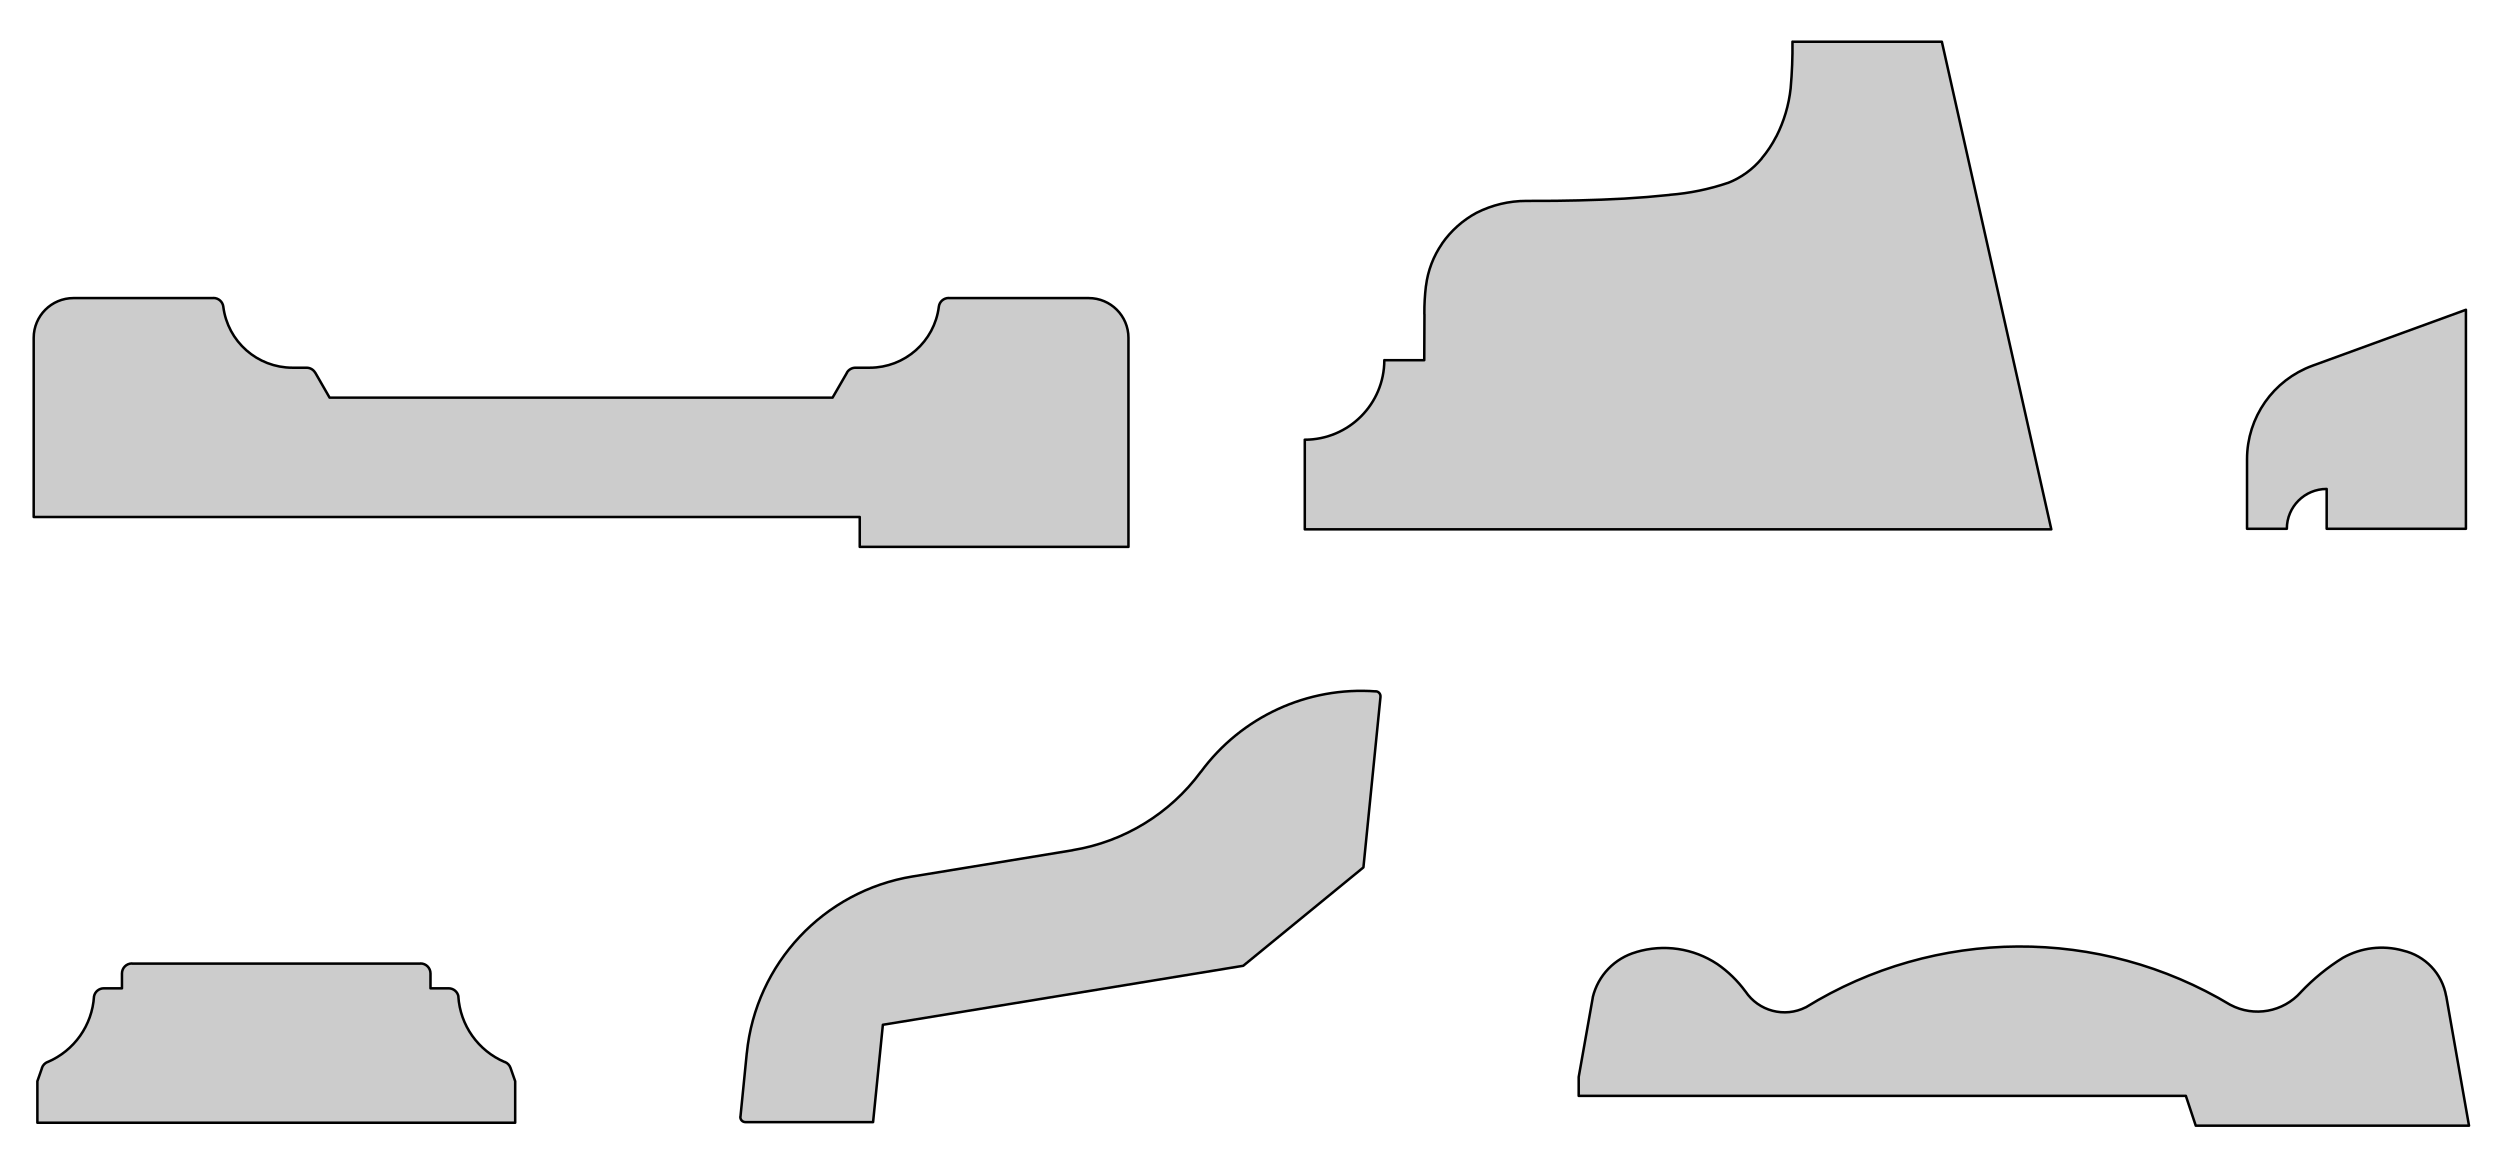
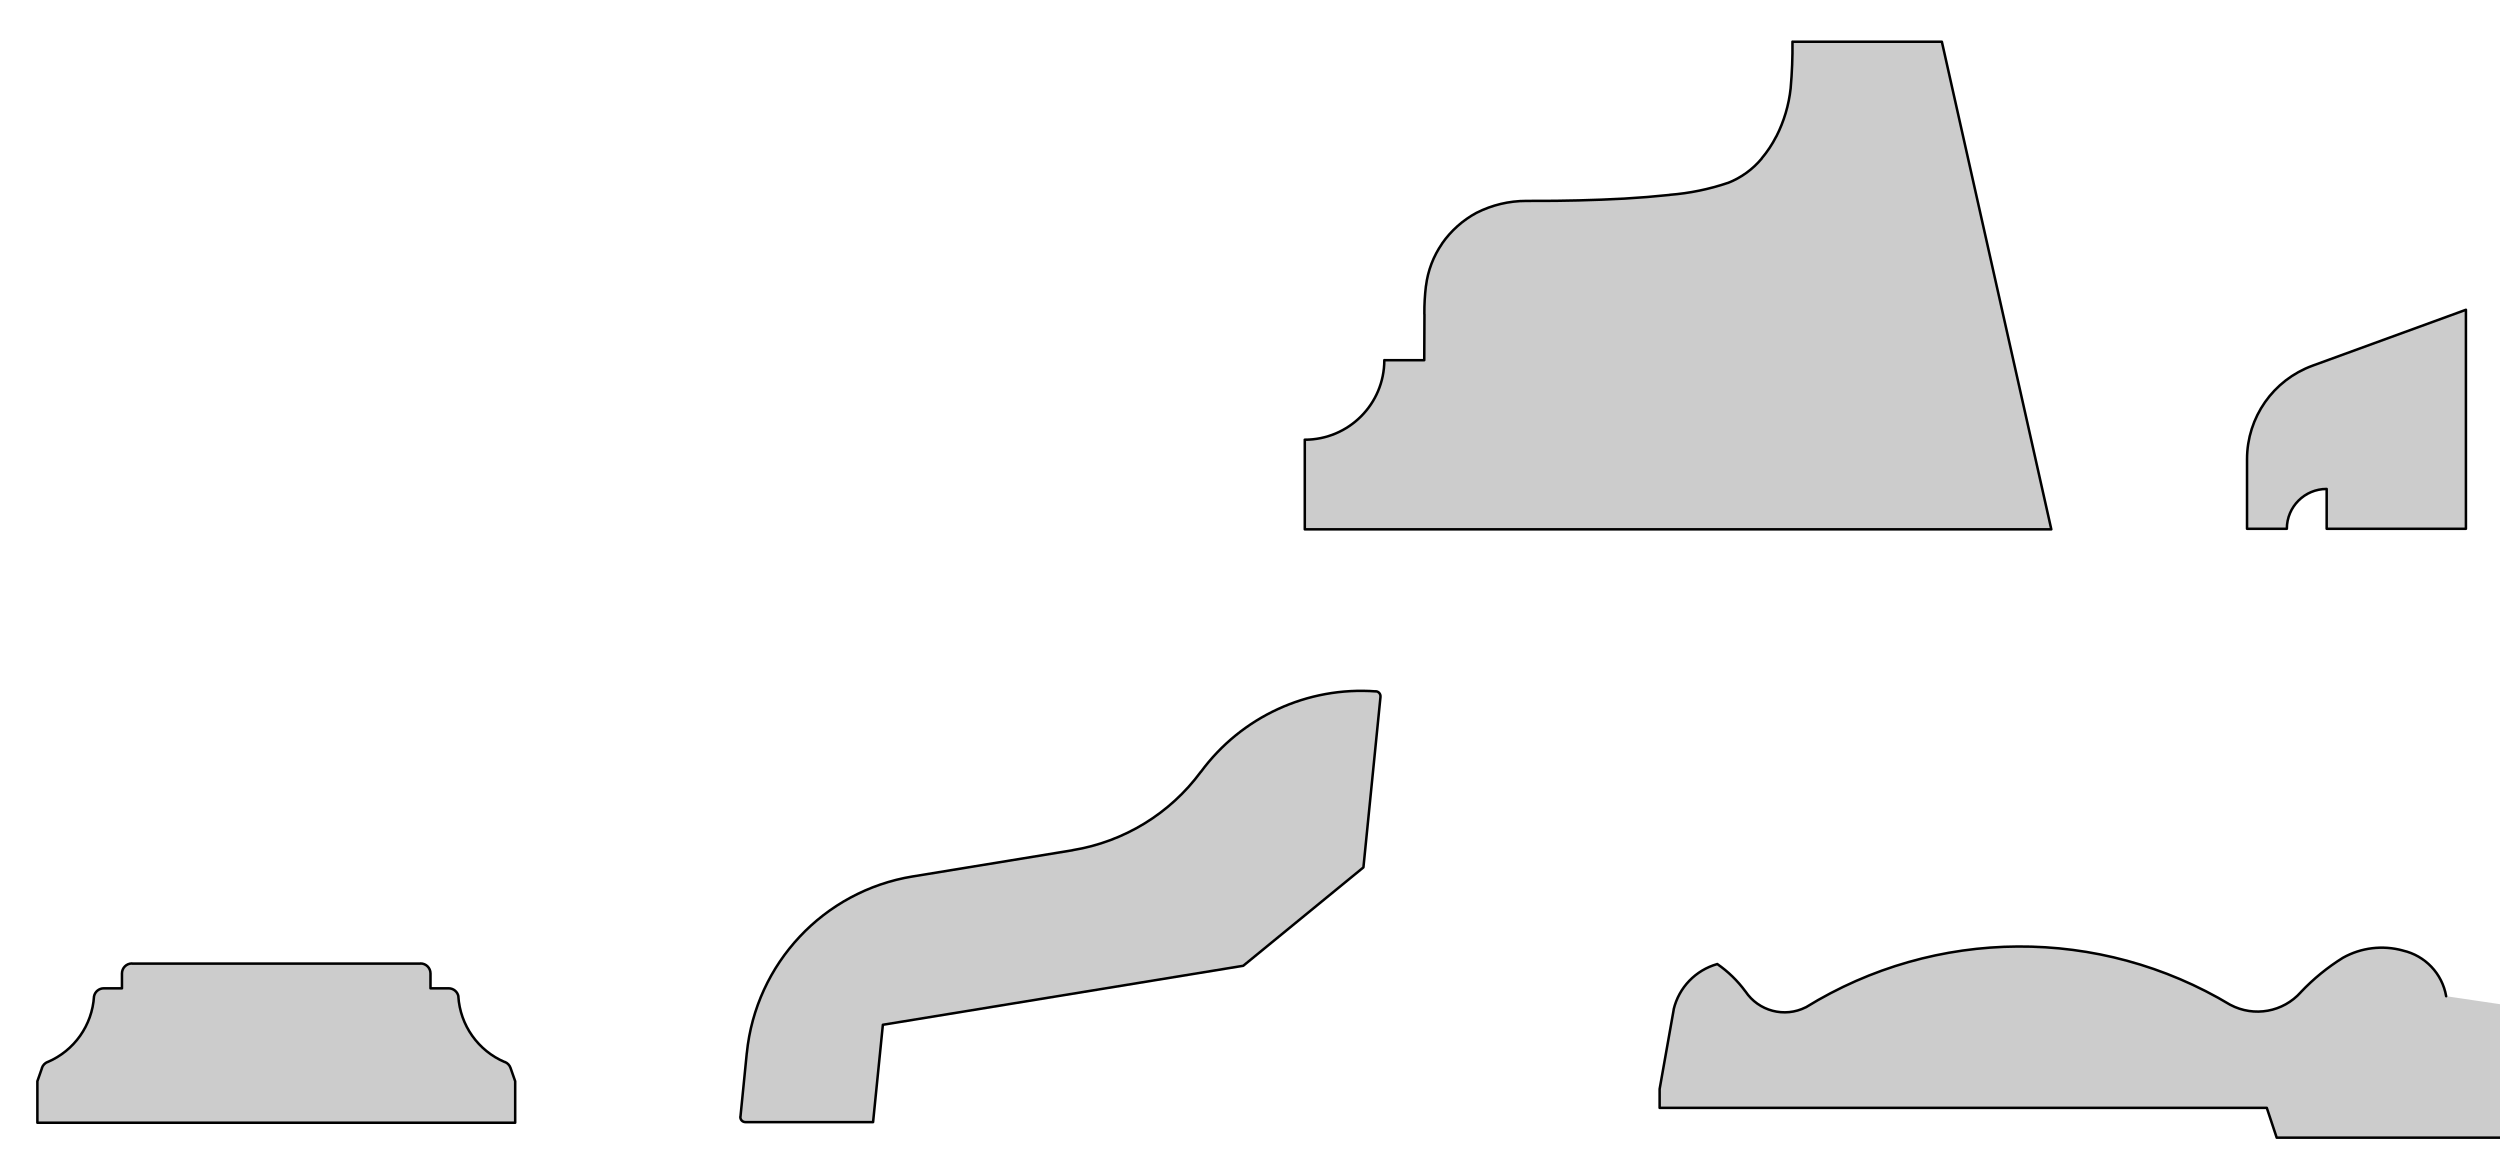
<svg xmlns="http://www.w3.org/2000/svg" version="1.1" x="0px" y="0px" width="712px" height="330px" viewBox="0 0 712 330" enable-background="new 0 0 712 330" xml:space="preserve">
  <g id="Ebene_2">
</g>
  <g id="Ebene_1">
    <path fill="#CCCCCC" stroke="#000000" stroke-width="0.72" stroke-linecap="round" stroke-linejoin="round" stroke-miterlimit="10" d="   M510.496,11.858c0.049,4.423-0.123,8.845-0.517,13.25l0.002,0.003c-0.512,4.794-1.896,9.455-4.082,13.752l-0.021-0.001   c-1.14,2.237-2.532,4.336-4.15,6.255l0.019,0.026c-2.566,3.092-5.874,5.484-9.614,6.953l0.006-0.019   c-5.374,1.821-10.953,2.967-16.61,3.409l-0.004,0.027l-6.45,0.601l-6.449,0.45l-6.48,0.3l-6.54,0.21l-6.57,0.12l-8.369,0.029   h-0.007c-4.907,0.004-9.745,1.161-14.123,3.378l-0.006-0.002c-3.924,2.115-7.294,5.123-9.84,8.781l0.02,0.008   c-2.482,3.581-4.057,7.713-4.586,12.038l-0.018-0.011c-0.318,2.675-0.469,5.367-0.449,8.062l0.029-0.004l-0.061,13.11h-11.34l0,0   l-0.03-0.015c0,12.518-10.147,22.665-22.665,22.665l0.015,0.029l0,0v25.5h212.609l-31.17-138.87h-42.539" />
    <path fill="#CCCCCC" stroke="#000000" stroke-width="0.72" stroke-linecap="round" stroke-linejoin="round" stroke-miterlimit="10" d="   M391.845,196.879c0.383,0.028,0.738,0.21,0.985,0.505c0.247,0.294,0.365,0.676,0.327,1.058l0.007,0.023l-4.859,48.57l-34.23,28.02   l-102.63,16.8l-2.79,27.721h-36.36h-0.015c-0.402,0-0.786-0.171-1.057-0.469c-0.27-0.299-0.401-0.697-0.361-1.098l0.023,0.006   l1.8-18.09l0.01-0.007c2.55-25.528,21.927-46.162,47.244-50.308l-0.004,0.005l45.6-7.471l-0.004-0.024   c14.607-2.393,27.7-10.403,36.479-22.321l0.011,0.022c11.564-15.699,30.376-24.35,49.82-22.912" />
    <path fill="#CCCCCC" stroke="#000000" stroke-width="0.72" stroke-linecap="round" stroke-linejoin="round" stroke-miterlimit="10" d="   M143.787,302.443c0.757,0.308,1.344,0.927,1.611,1.698l0.006,0.014l1.32,3.779v11.82H10.645v-11.82l1.319-3.779l-0.023-0.014   c0.268-0.771,0.854-1.391,1.611-1.698l-0.001,0.032c7.597-3.231,12.716-10.478,13.223-18.717l0.006-0.005   c0.266-1.325,1.429-2.279,2.78-2.279h0.015h5.16v-4.229v-0.016c0-1.565,1.27-2.835,2.835-2.835l0.015,0.03h82.2l-0.015-0.03   c1.565,0,2.835,1.27,2.835,2.835v0.016v4.229h5.189h-0.015c1.352,0,2.515,0.954,2.78,2.279l-0.024,0.005   c0.508,8.239,5.626,15.485,13.223,18.717" />
    <path fill="#CCCCCC" stroke="#000000" stroke-width="0.72" stroke-linecap="round" stroke-linejoin="round" stroke-miterlimit="10" d="   M662.635,139.255v11.34h39.659v-62.37l-43.71,15.93l0.014-0.001c-11.193,4.074-18.644,14.715-18.644,26.626v0.016v19.8h11.34   v-0.015c0-6.255,5.07-11.325,11.325-11.325" />
-     <path fill="#CCCCCC" stroke="#000000" stroke-width="0.72" stroke-linecap="round" stroke-linejoin="round" stroke-miterlimit="10" d="   M696.668,283.719c-1.111-6.431-5.981-11.561-12.346-13.004l-0.006-0.011c-5.727-1.574-11.846-0.833-17.033,2.063l0.01-0.009   c-4.405,2.736-8.44,6.028-12.005,9.794l-0.003,0.017c-5.054,5.679-13.33,7.174-20.051,3.622l0.002,0.011   c-37.27-22.431-83.955-22.162-120.965,0.701l-0.003-0.018c-6.049,3.043-13.417,1.093-17.17-4.543l-0.012,0.002   c-2.217-3.027-4.926-5.661-8.015-7.791l-0.002,0.001c-6.798-4.504-15.243-5.753-23.05-3.415l-0.006,0.018   c-6.161,1.735-10.904,6.665-12.4,12.889l0.021,0.009l-4.021,22.68v5.37h172.92l2.82,8.49h77.82l-6.48-36.87" />
-     <path fill="#CCCCCC" stroke="#000000" stroke-width="0.72" stroke-linecap="round" stroke-linejoin="round" stroke-miterlimit="10" d="   M241.185,106.143L241.185,106.143c0.506-0.877,1.442-1.418,2.455-1.418h0.015h4.05h-0.015c10.001,0,18.439-7.441,19.689-17.364   l-0.002-0.015c0.179-1.418,1.384-2.48,2.812-2.48l0.015,0.029h39.87h-0.015c6.255,0,11.325,5.071,11.325,11.325v0.016v59.52h-76.53   v-8.52H9.595v-51V96.22c0-6.254,5.071-11.325,11.325-11.325h0.015h39.87l-0.016-0.029c1.429,0,2.635,1.062,2.813,2.48l-0.002,0.015   c1.25,9.923,9.688,17.364,19.689,17.364h0.016h4.02H87.31c1.013,0,1.949,0.541,2.455,1.418l0.02-0.008l4.08,7.11h71.64h71.609   l4.11-7.11" />
+     <path fill="#CCCCCC" stroke="#000000" stroke-width="0.72" stroke-linecap="round" stroke-linejoin="round" stroke-miterlimit="10" d="   M696.668,283.719c-1.111-6.431-5.981-11.561-12.346-13.004l-0.006-0.011c-5.727-1.574-11.846-0.833-17.033,2.063l0.01-0.009   c-4.405,2.736-8.44,6.028-12.005,9.794l-0.003,0.017c-5.054,5.679-13.33,7.174-20.051,3.622l0.002,0.011   c-37.27-22.431-83.955-22.162-120.965,0.701l-0.003-0.018c-6.049,3.043-13.417,1.093-17.17-4.543l-0.012,0.002   c-2.217-3.027-4.926-5.661-8.015-7.791l-0.002,0.001l-0.006,0.018   c-6.161,1.735-10.904,6.665-12.4,12.889l0.021,0.009l-4.021,22.68v5.37h172.92l2.82,8.49h77.82l-6.48-36.87" />
  </g>
</svg>